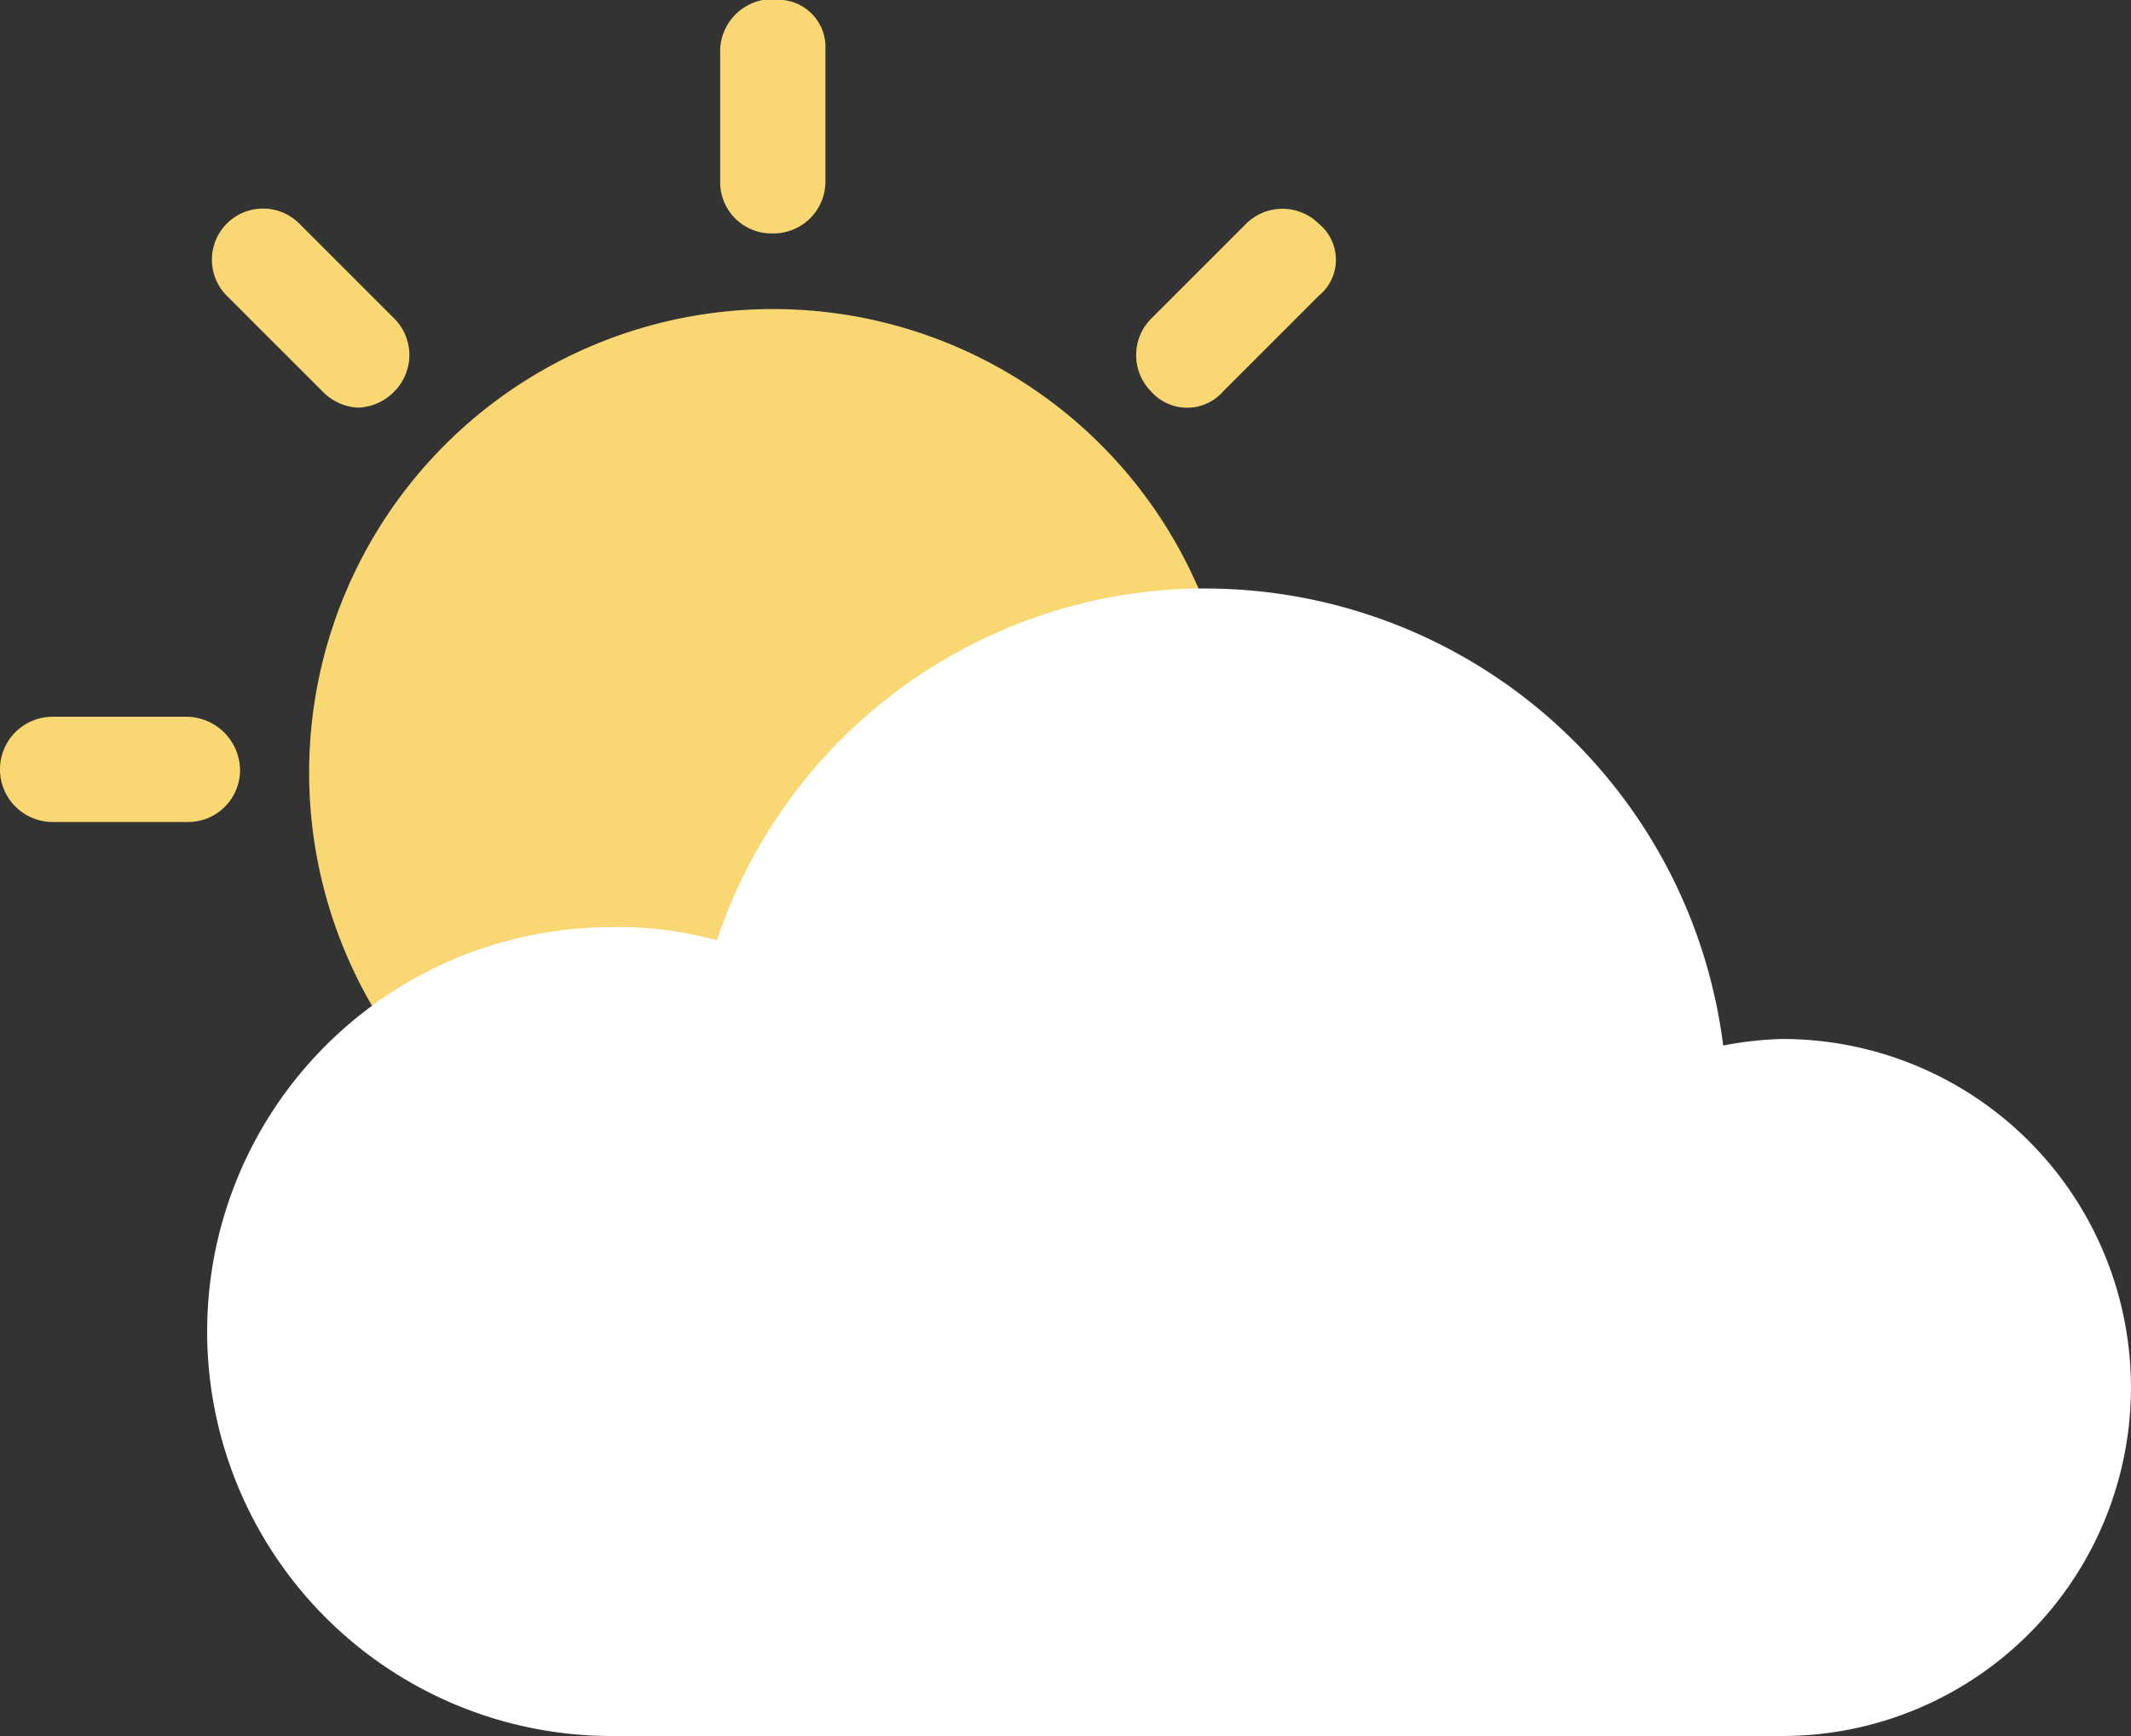
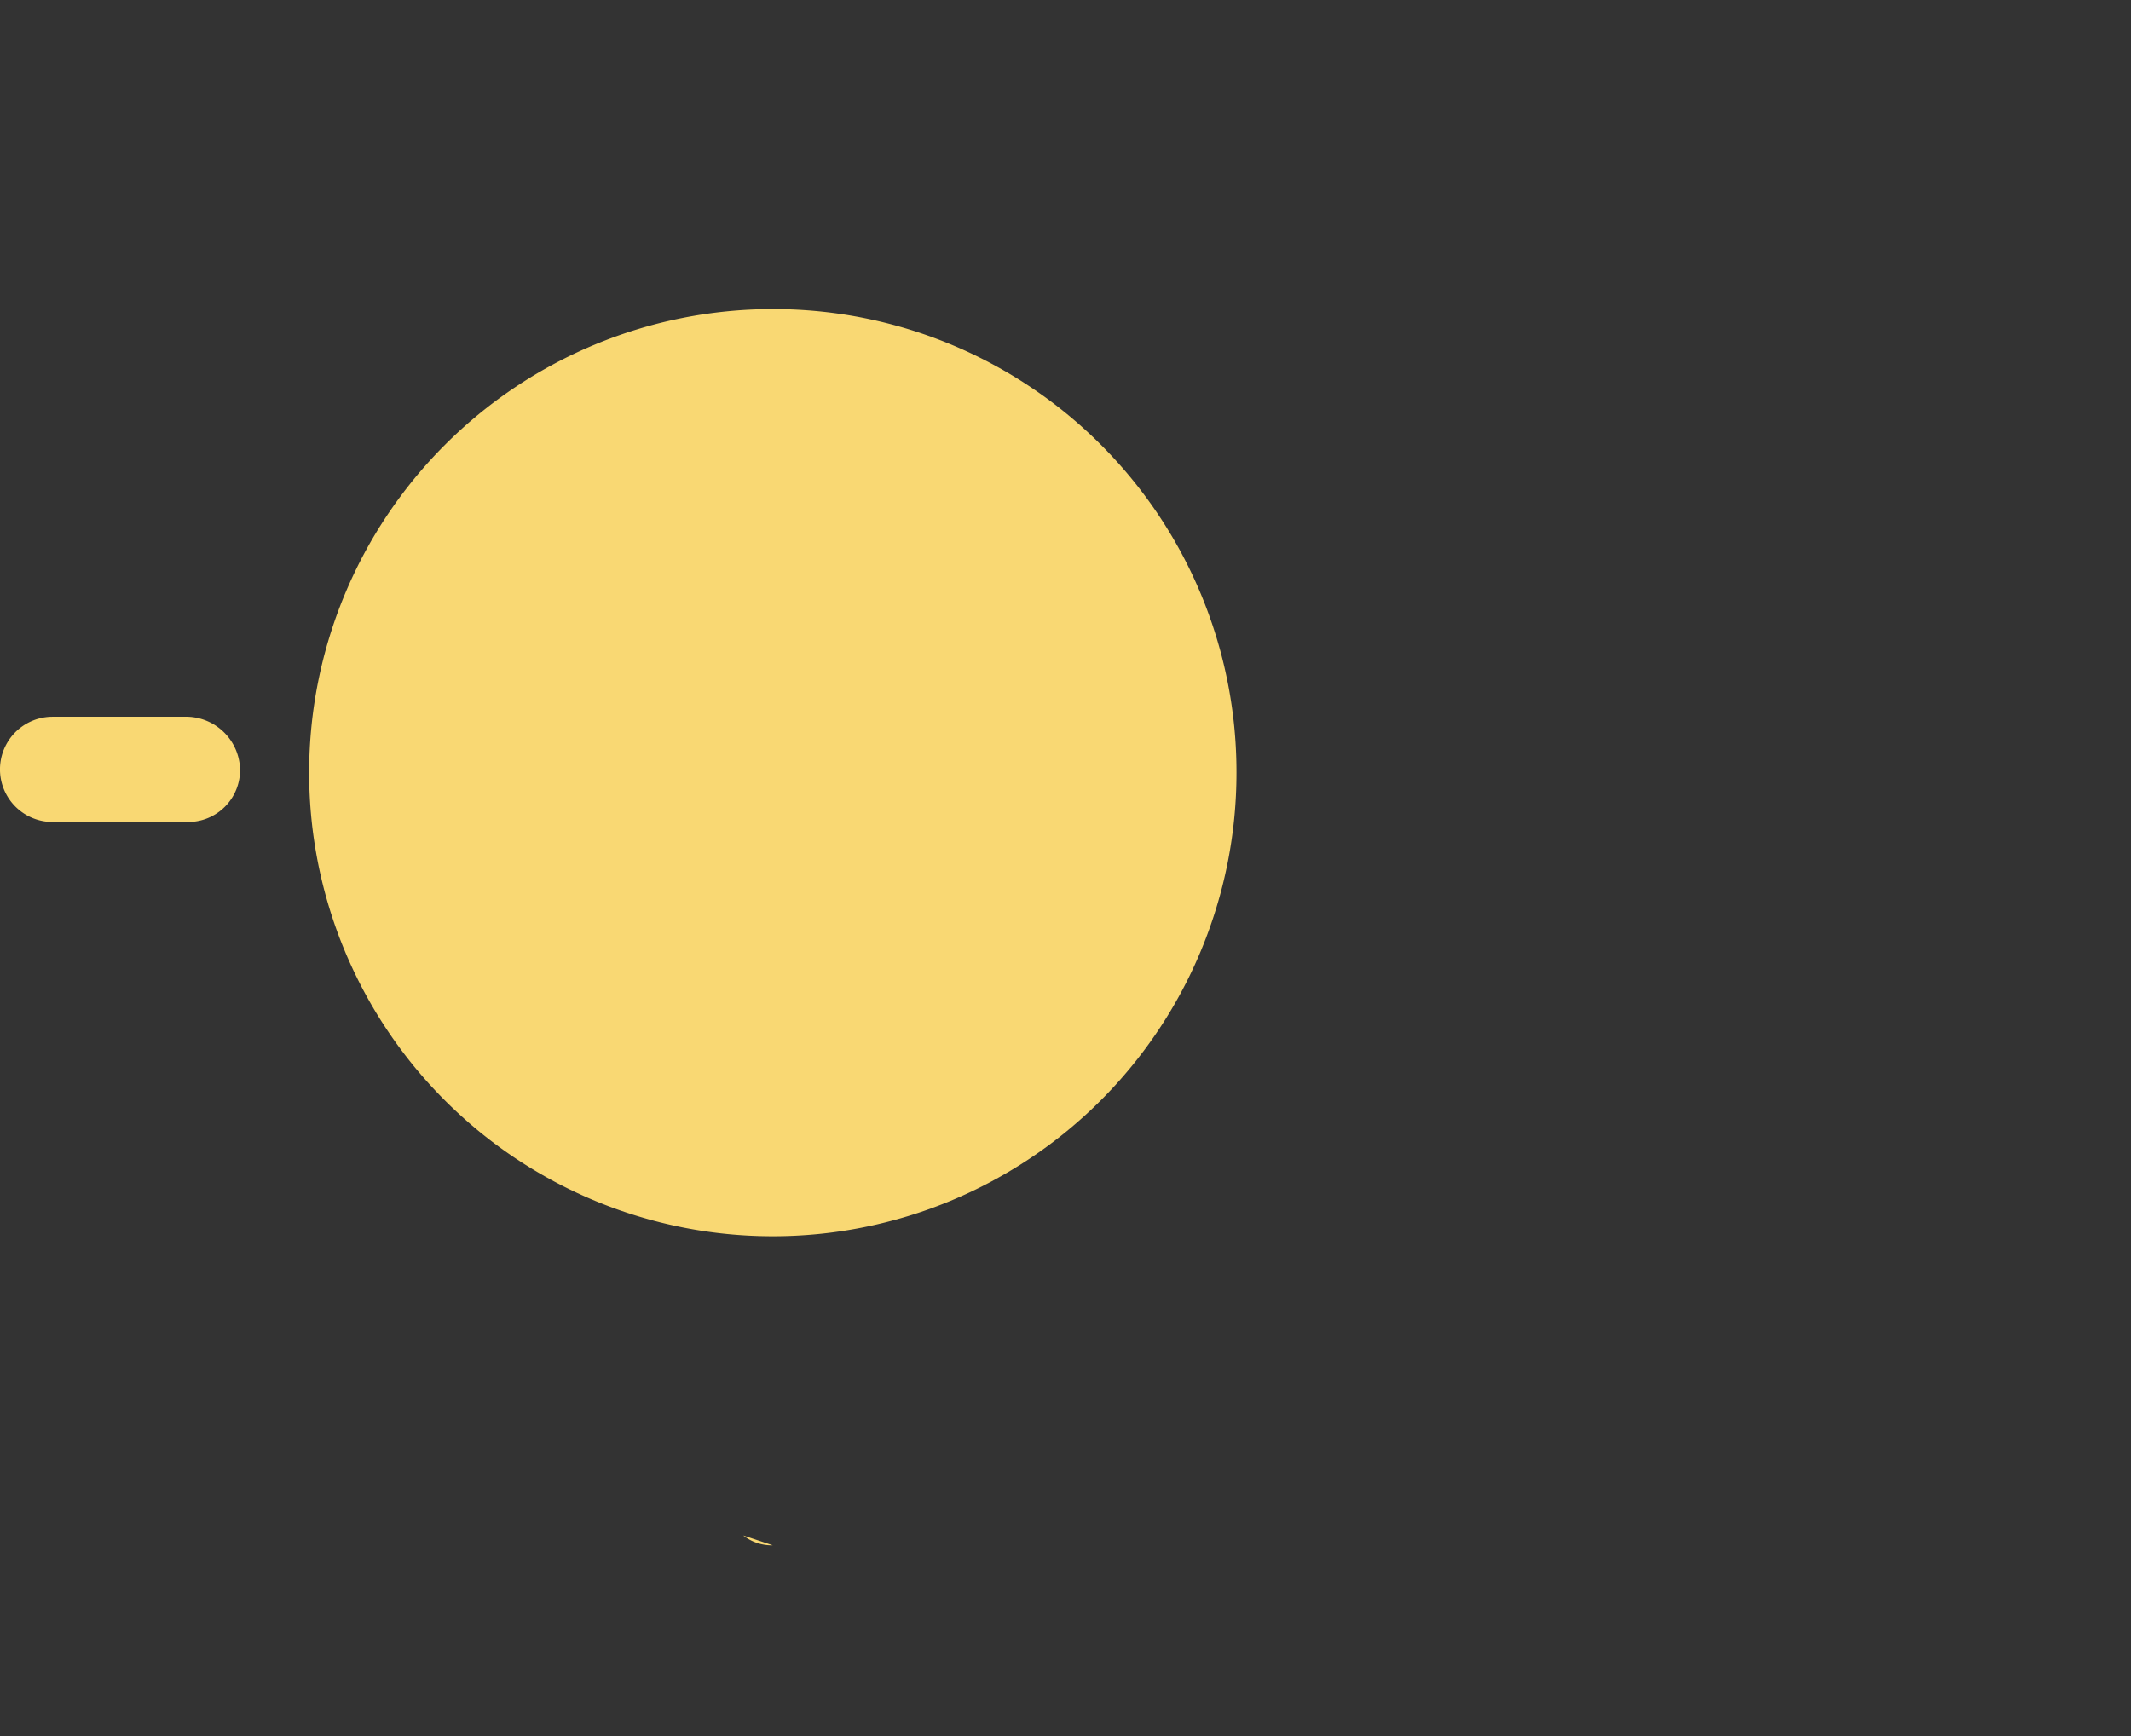
<svg xmlns="http://www.w3.org/2000/svg" viewBox="0 0 80 65.184">
  <rect x="0" y="0" width="80" height="65.184" fill="#333333" stroke="none" />
  <defs>
    <style>
      .cls-1 {
        fill: #f9d873;
      }

      .cls-2 {
        fill: #fff;
      }
    </style>
  </defs>
  <g id="Groupe_538" data-name="Groupe 538" transform="translate(0 0)">
    <g id="Groupe_537" data-name="Groupe 537" transform="translate(0 0)">
      <path id="Tracé_918" data-name="Tracé 918" class="cls-1" d="M22.6,46.8a1.723,1.723,0,0,0,1.111.37h0Z" transform="translate(5.301 10.853)" />
      <g id="Groupe_536" data-name="Groupe 536">
        <path id="Tracé_919" data-name="Tracé 919" class="cls-1" d="M7.037,21.9H1.975a1.975,1.975,0,0,0,0,3.951H7.037a1.95,1.95,0,0,0,1.975-1.975A2.03,2.03,0,0,0,7.037,21.9Z" transform="translate(0 5.013)" />
-         <path id="Tracé_920" data-name="Tracé 920" class="cls-1" d="M10.586,13.3a1.982,1.982,0,0,0,1.358.617A1.982,1.982,0,0,0,13.3,13.3a1.938,1.938,0,0,0,0-2.716l-3.58-3.58A1.92,1.92,0,0,0,7.006,9.722Z" transform="translate(1.513 1.389)" />
-         <path id="Tracé_921" data-name="Tracé 921" class="cls-1" d="M23.875,8.865A1.95,1.95,0,0,0,25.851,6.89V1.952A1.771,1.771,0,0,0,24.246.1H23.5a1.972,1.972,0,0,0-1.6,1.852V7.013A1.927,1.927,0,0,0,23.875,8.865Z" transform="translate(5.136 -0.1)" />
        <path id="Tracé_922" data-name="Tracé 922" class="cls-1" d="M26.807,9.5A17.407,17.407,0,1,0,44.214,26.907,17.387,17.387,0,0,0,26.807,9.5Z" transform="translate(2.205 2.105)" />
-         <path id="Tracé_923" data-name="Tracé 923" class="cls-1" d="M41.4,7.006a1.938,1.938,0,0,0-2.716,0l-3.58,3.58a1.938,1.938,0,0,0,0,2.716,1.8,1.8,0,0,0,2.716,0l3.58-3.58A1.747,1.747,0,0,0,41.4,7.006Z" transform="translate(8.103 1.389)" />
      </g>
-       <path id="Tracé_924" data-name="Tracé 924" class="cls-1" d="M23.5,47.07h0a1.991,1.991,0,0,0,1.111-.37A1.991,1.991,0,0,1,23.5,47.07Z" transform="translate(5.512 10.829)" />
    </g>
-     <path id="Tracé_925" data-name="Tracé 925" class="cls-2" d="M65.434,34.913a13.6,13.6,0,0,0-2.222.247A19.6,19.6,0,0,0,43.83,18h-.37A19.338,19.338,0,0,0,25.435,31.21a13.871,13.871,0,0,0-3.951-.494,15.185,15.185,0,1,0,0,30.37h43.95a13.086,13.086,0,0,0,0-26.172Z" transform="translate(1.478 4.098)" />
  </g>
</svg>